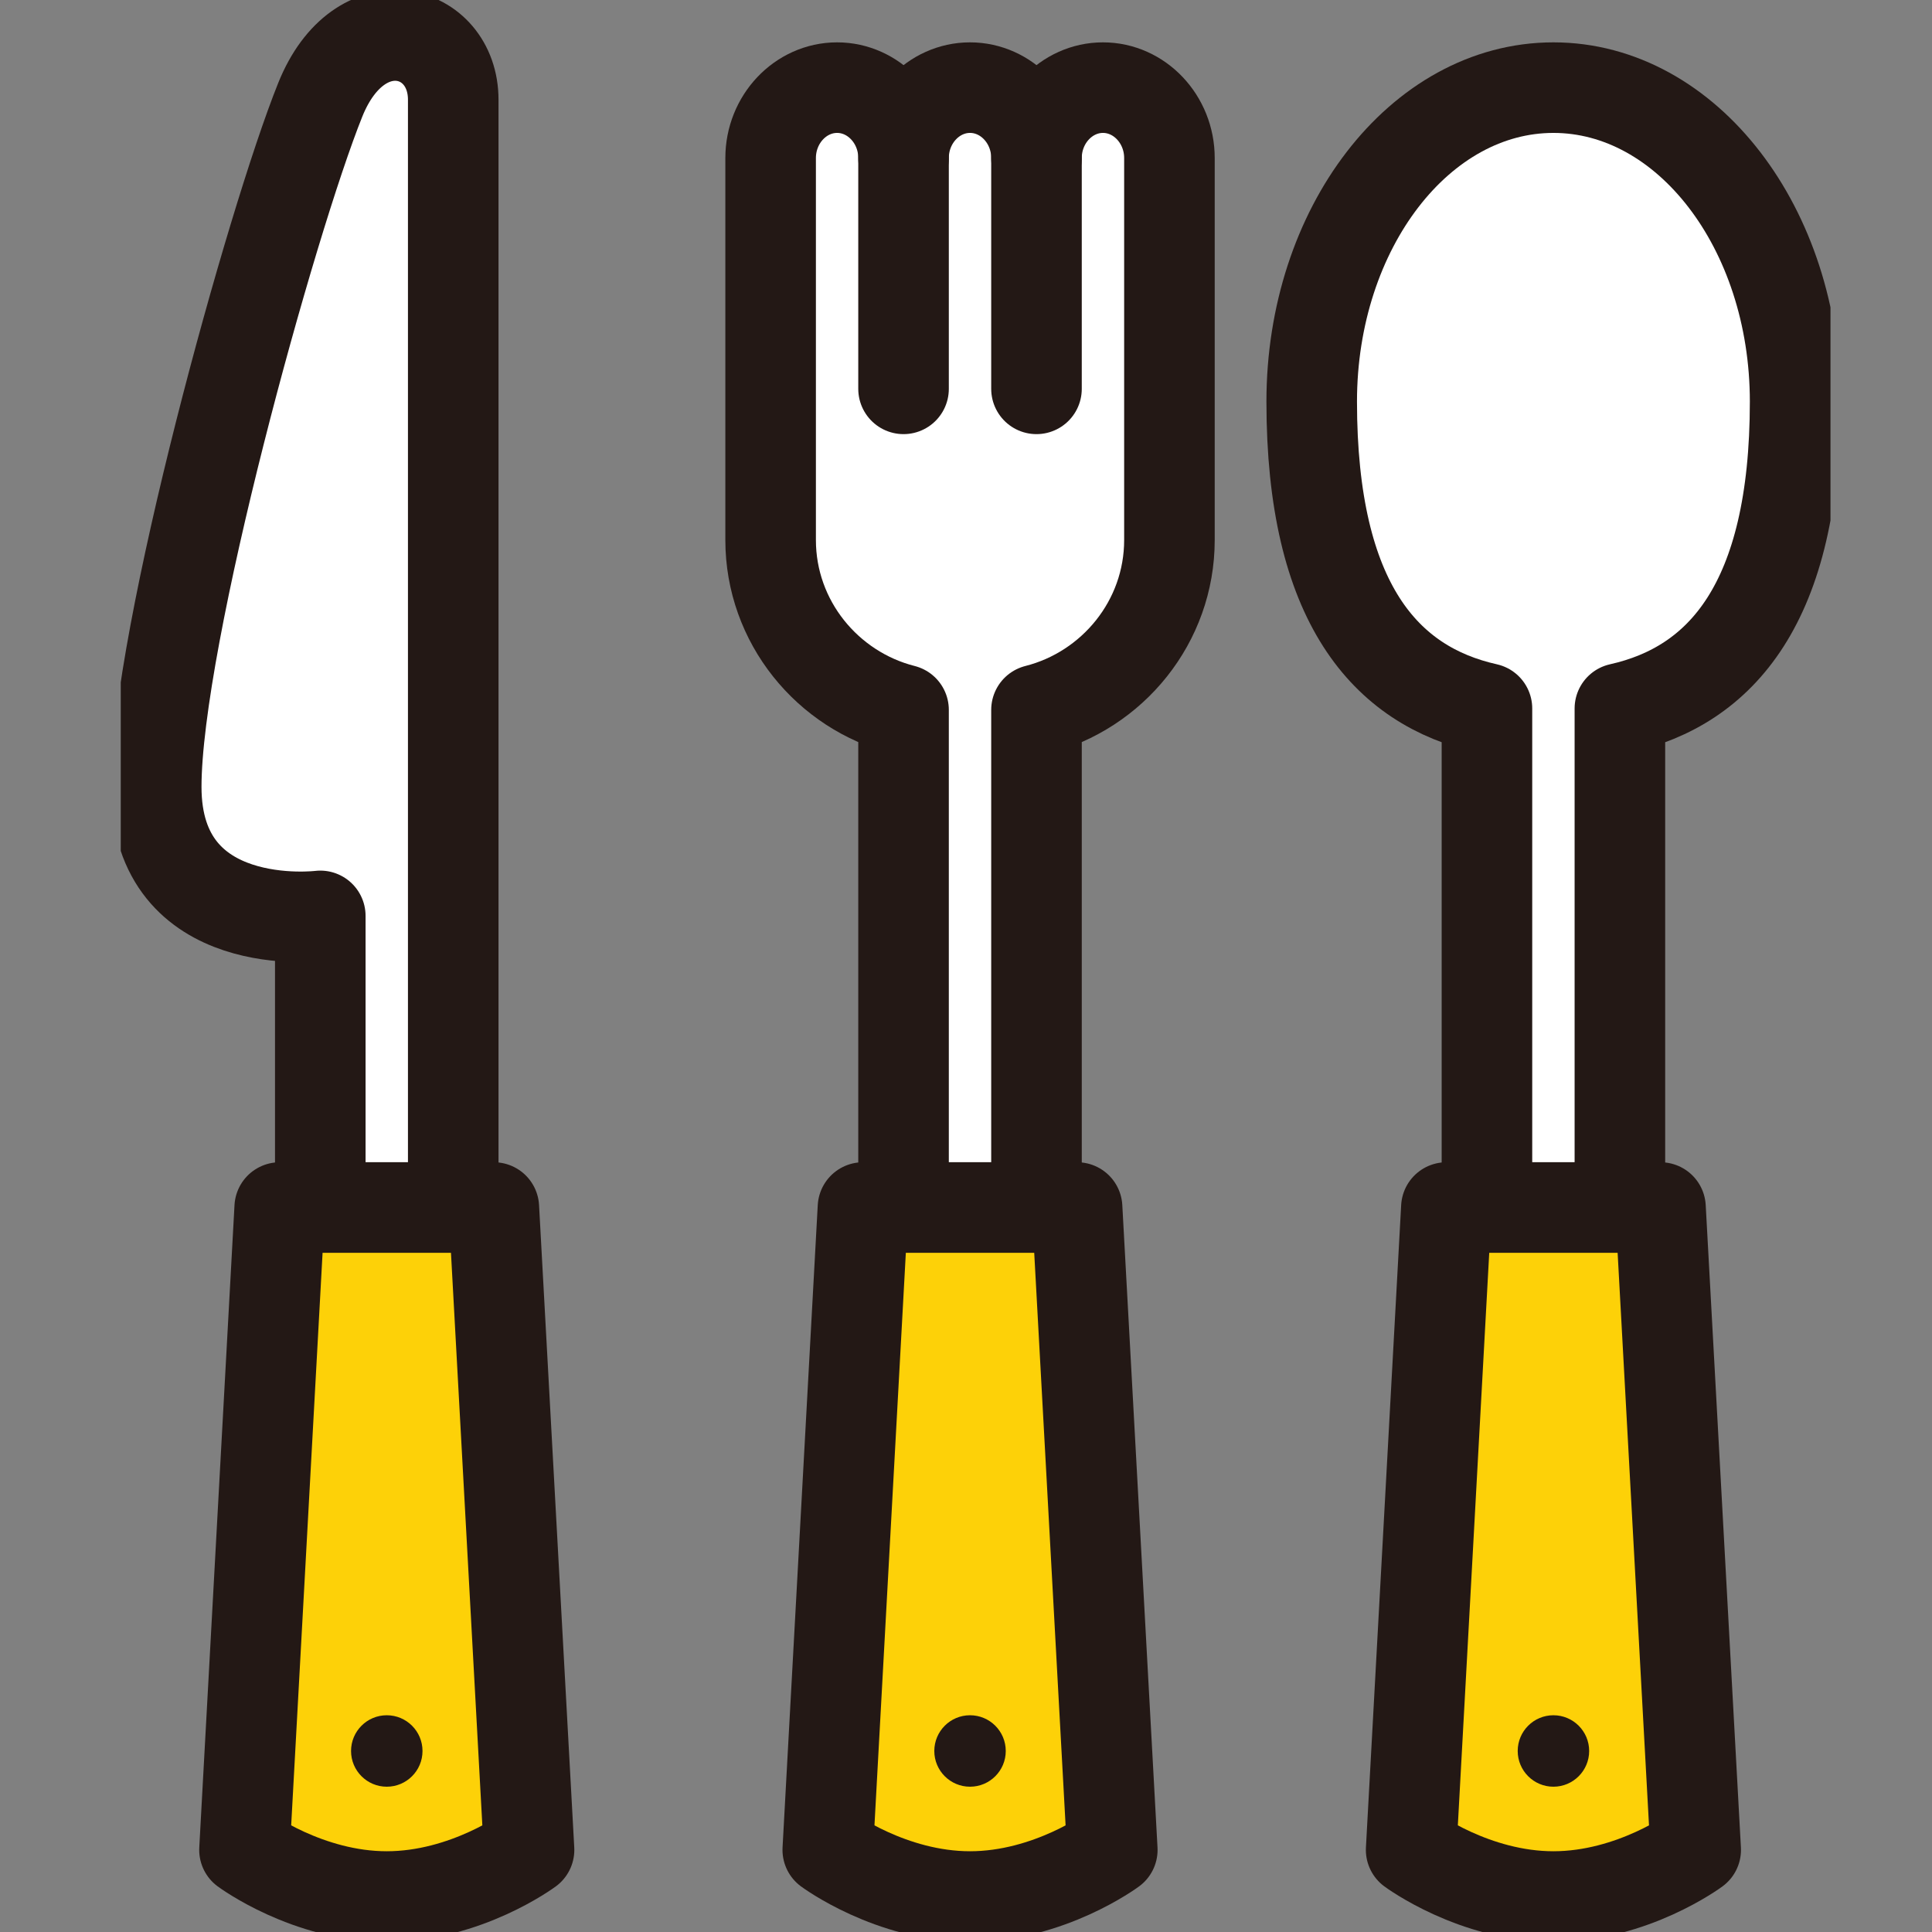
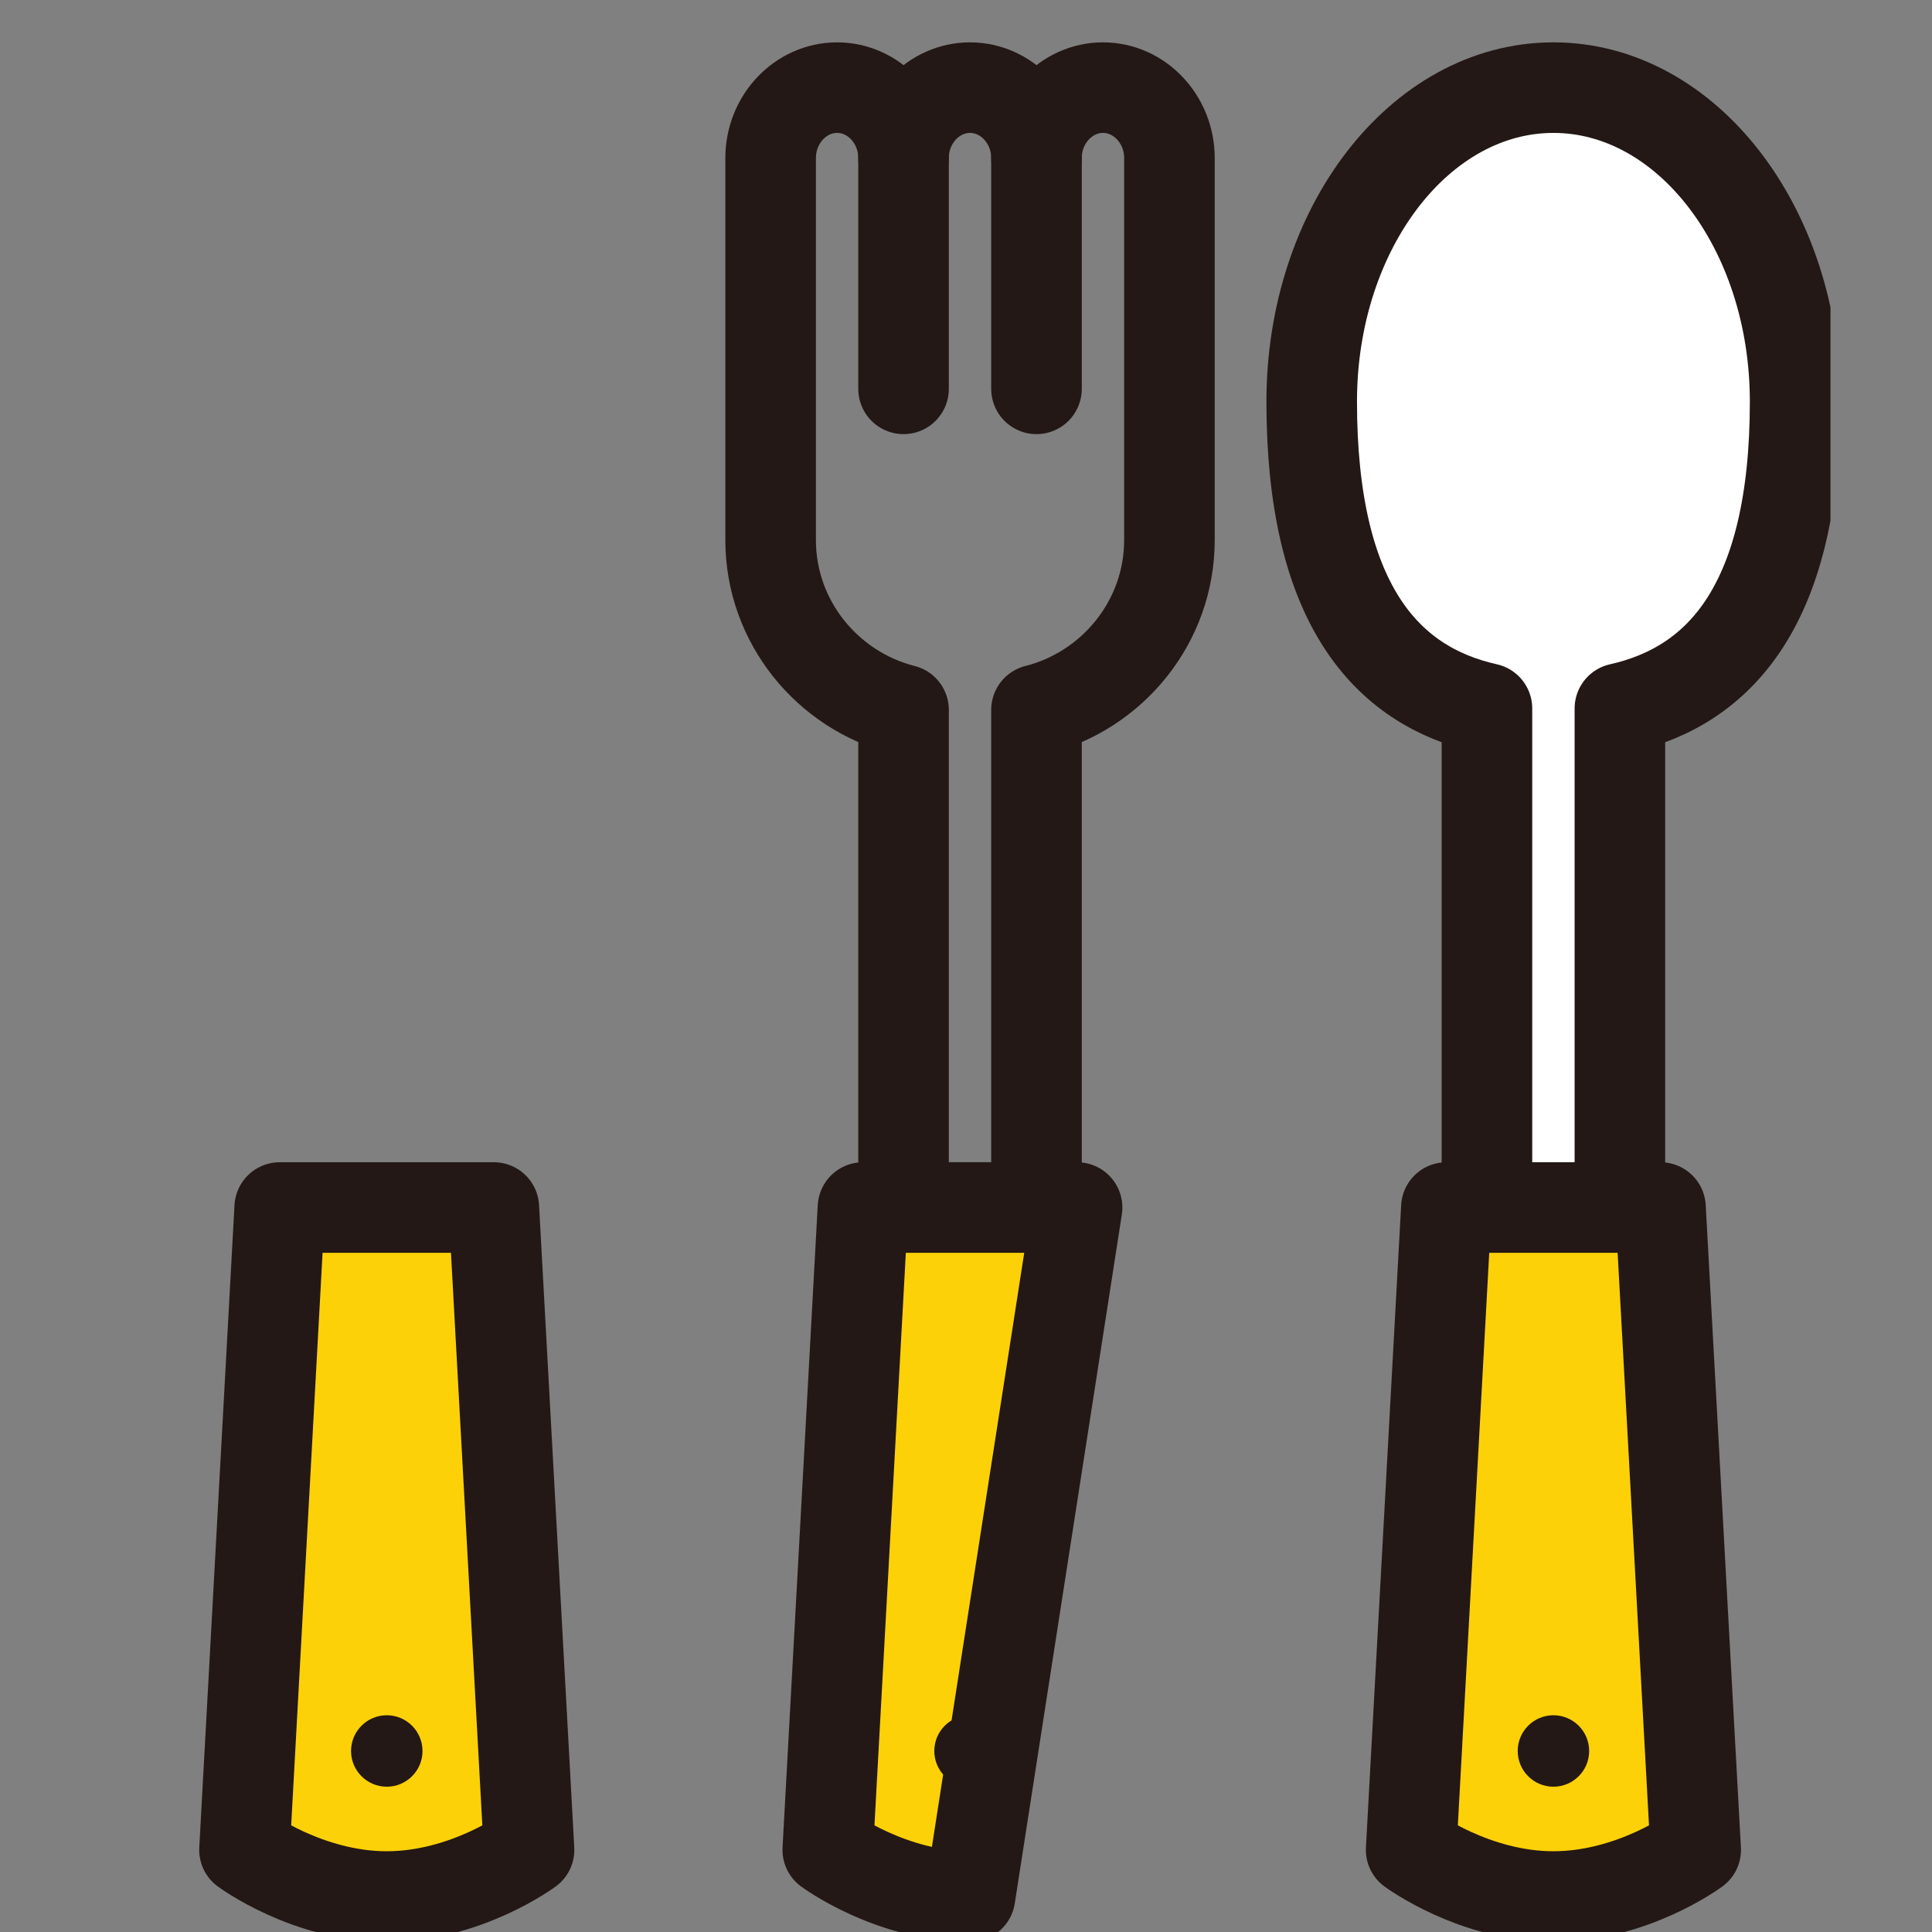
<svg xmlns="http://www.w3.org/2000/svg" width="64" height="64" viewBox="0 0 64 64" fill="none">
  <rect x="0" y="0" width="64" height="64" fill="#808080" stroke="none" />
  <g clip-path="url(#clip0_35_1284)">
-     <path d="M15.014 40.001V3.303C15.014 0.909 11.916 0.057 10.61 3.303C8.987 7.337 5.175 21.11 5.175 26.067C5.175 31.023 10.61 30.34 10.61 30.34V40.001H15.014Z" fill="white" stroke="#231815" stroke-width="3" stroke-linecap="round" stroke-linejoin="round" />
    <path d="M9.266 40.001L8.099 61.28C8.099 61.28 10.184 62.825 12.812 62.825C15.441 62.825 17.525 61.28 17.525 61.28L16.359 40.001H9.266Z" fill="#FDD108" stroke="#231815" stroke-width="3" stroke-linejoin="round" />
    <path d="M12.812 59.187C13.466 59.187 13.996 58.657 13.996 58.004C13.996 57.35 13.466 56.82 12.812 56.82C12.159 56.82 11.629 57.35 11.629 58.004C11.629 58.657 12.159 59.187 12.812 59.187Z" fill="#231815" />
-     <path d="M29.992 39.944V23.534L29.218 23.225C27.016 22.346 25.589 20.253 25.589 17.89V5.235C25.589 3.982 26.55 2.964 27.734 2.964C28.378 2.964 28.839 3.255 29.113 3.503L29.936 4.243L30.758 3.503C31.033 3.255 31.494 2.964 32.138 2.964C32.782 2.964 33.243 3.255 33.517 3.503L34.34 4.239L35.162 3.503C35.437 3.255 35.898 2.964 36.542 2.964C37.725 2.964 38.683 3.982 38.683 5.235V17.89C38.683 20.253 37.26 22.346 35.058 23.225L34.279 23.534V39.944H29.992Z" fill="white" />
    <path d="M34.335 5.235C34.335 3.951 33.343 2.903 32.133 2.903C30.924 2.903 29.931 3.951 29.931 5.235" stroke="#231815" stroke-width="3" stroke-linecap="round" stroke-linejoin="round" />
    <path d="M29.931 12.881V5.235C29.931 3.951 28.939 2.903 27.73 2.903C26.52 2.903 25.528 3.951 25.528 5.235V17.89C25.528 20.596 27.412 22.877 29.931 23.516V40.001H34.335V23.516C36.855 22.877 38.739 20.596 38.739 17.89V5.235C38.739 3.951 37.747 2.903 36.537 2.903C35.328 2.903 34.335 3.951 34.335 5.235V12.881" stroke="#231815" stroke-width="3" stroke-linecap="round" stroke-linejoin="round" />
-     <path d="M28.587 40.001L27.421 61.28C27.421 61.28 29.505 62.825 32.133 62.825C34.762 62.825 36.846 61.28 36.846 61.28L35.68 40.001H28.587Z" fill="#FDD108" stroke="#231815" stroke-width="3" stroke-linejoin="round" />
+     <path d="M28.587 40.001L27.421 61.28C27.421 61.28 29.505 62.825 32.133 62.825L35.68 40.001H28.587Z" fill="#FDD108" stroke="#231815" stroke-width="3" stroke-linejoin="round" />
    <path d="M32.133 59.187C32.787 59.187 33.317 58.657 33.317 58.004C33.317 57.35 32.787 56.82 32.133 56.82C31.48 56.82 30.95 57.35 30.95 58.004C30.95 58.657 31.48 59.187 32.133 59.187Z" fill="#231815" />
    <path d="M53.661 40.001V23.469C57.012 22.72 59.466 19.979 59.466 13.303C59.466 7.559 55.88 2.903 51.459 2.903C47.038 2.903 43.452 7.559 43.452 13.303C43.452 19.983 45.907 22.72 49.257 23.469V40.001H53.661Z" fill="white" stroke="#231815" stroke-width="3" stroke-linecap="round" stroke-linejoin="round" />
    <path d="M55.006 40.001H47.913L46.746 61.28C46.746 61.28 48.831 62.825 51.459 62.825C54.088 62.825 56.172 61.28 56.172 61.28L55.006 40.001Z" fill="#FDD108" stroke="#231815" stroke-width="3" stroke-linejoin="round" />
    <path d="M51.459 59.187C52.113 59.187 52.643 58.657 52.643 58.004C52.643 57.35 52.113 56.82 51.459 56.82C50.806 56.82 50.276 57.35 50.276 58.004C50.276 58.657 50.806 59.187 51.459 59.187Z" fill="#231815" />
  </g>
  <defs>
    <clipPath id="clip0_35_1284">
      <rect width="56.637" height="64" fill="white" transform="translate(4)" />
    </clipPath>
  </defs>
</svg>